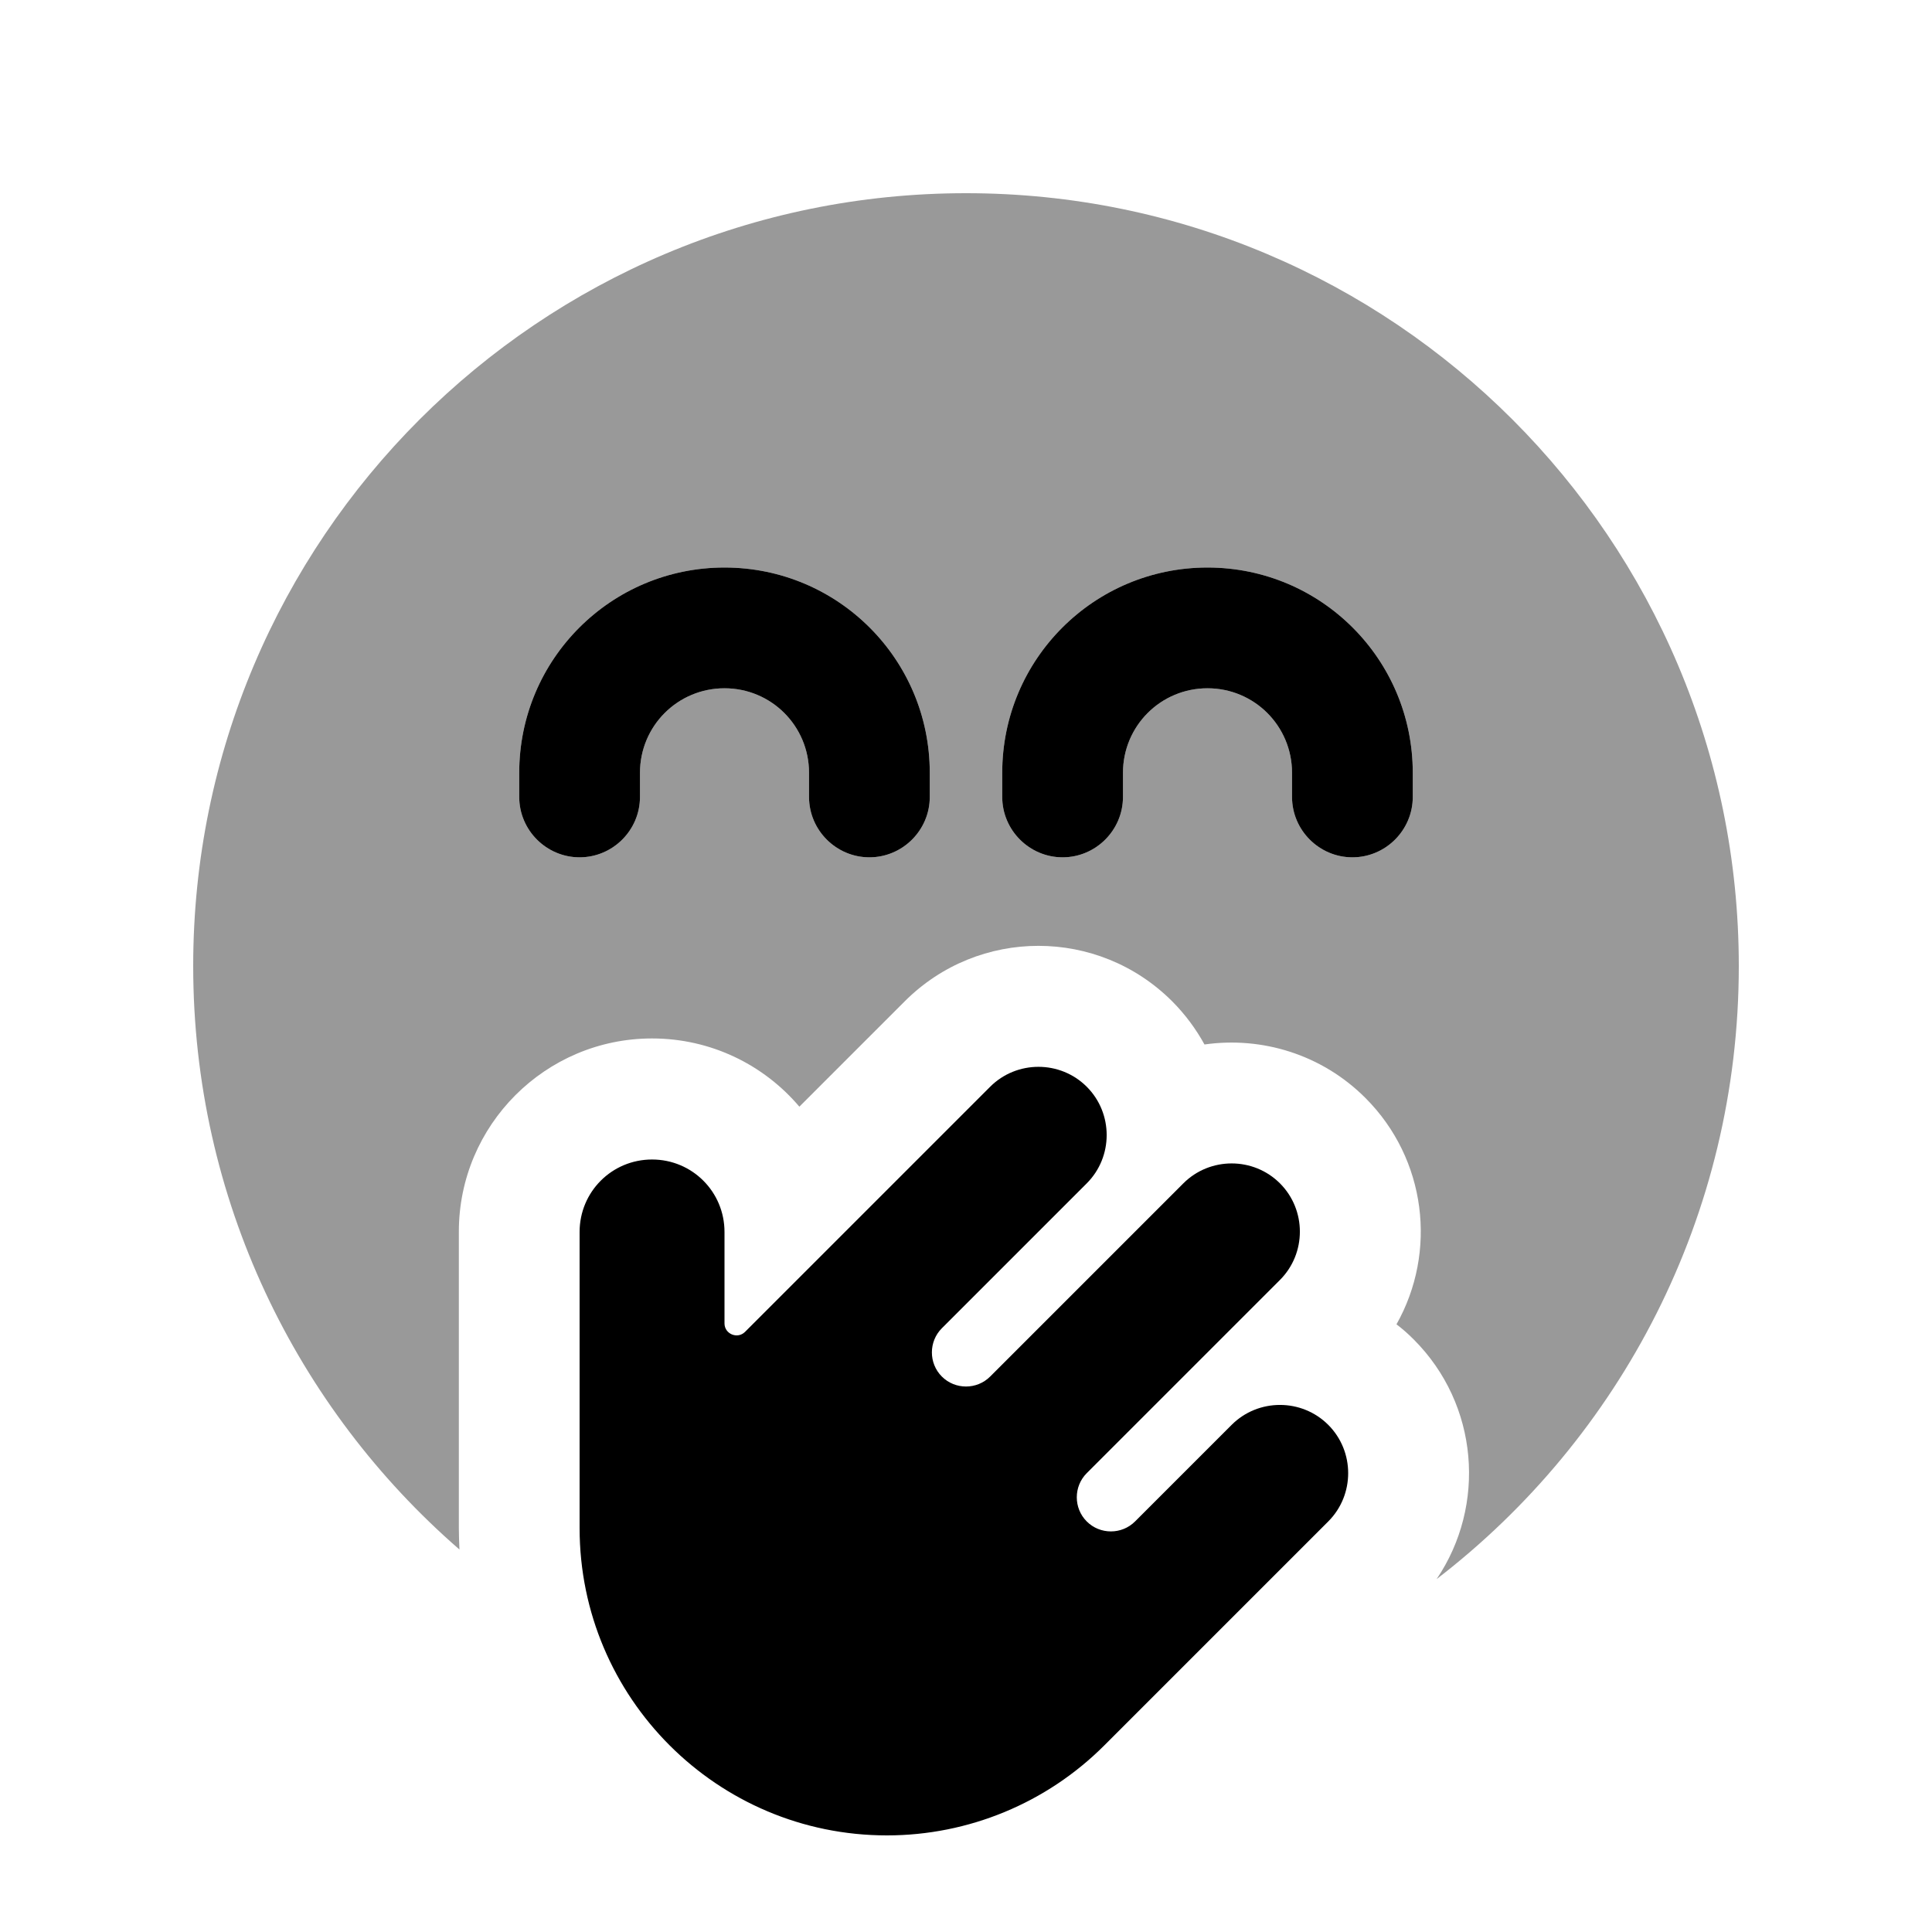
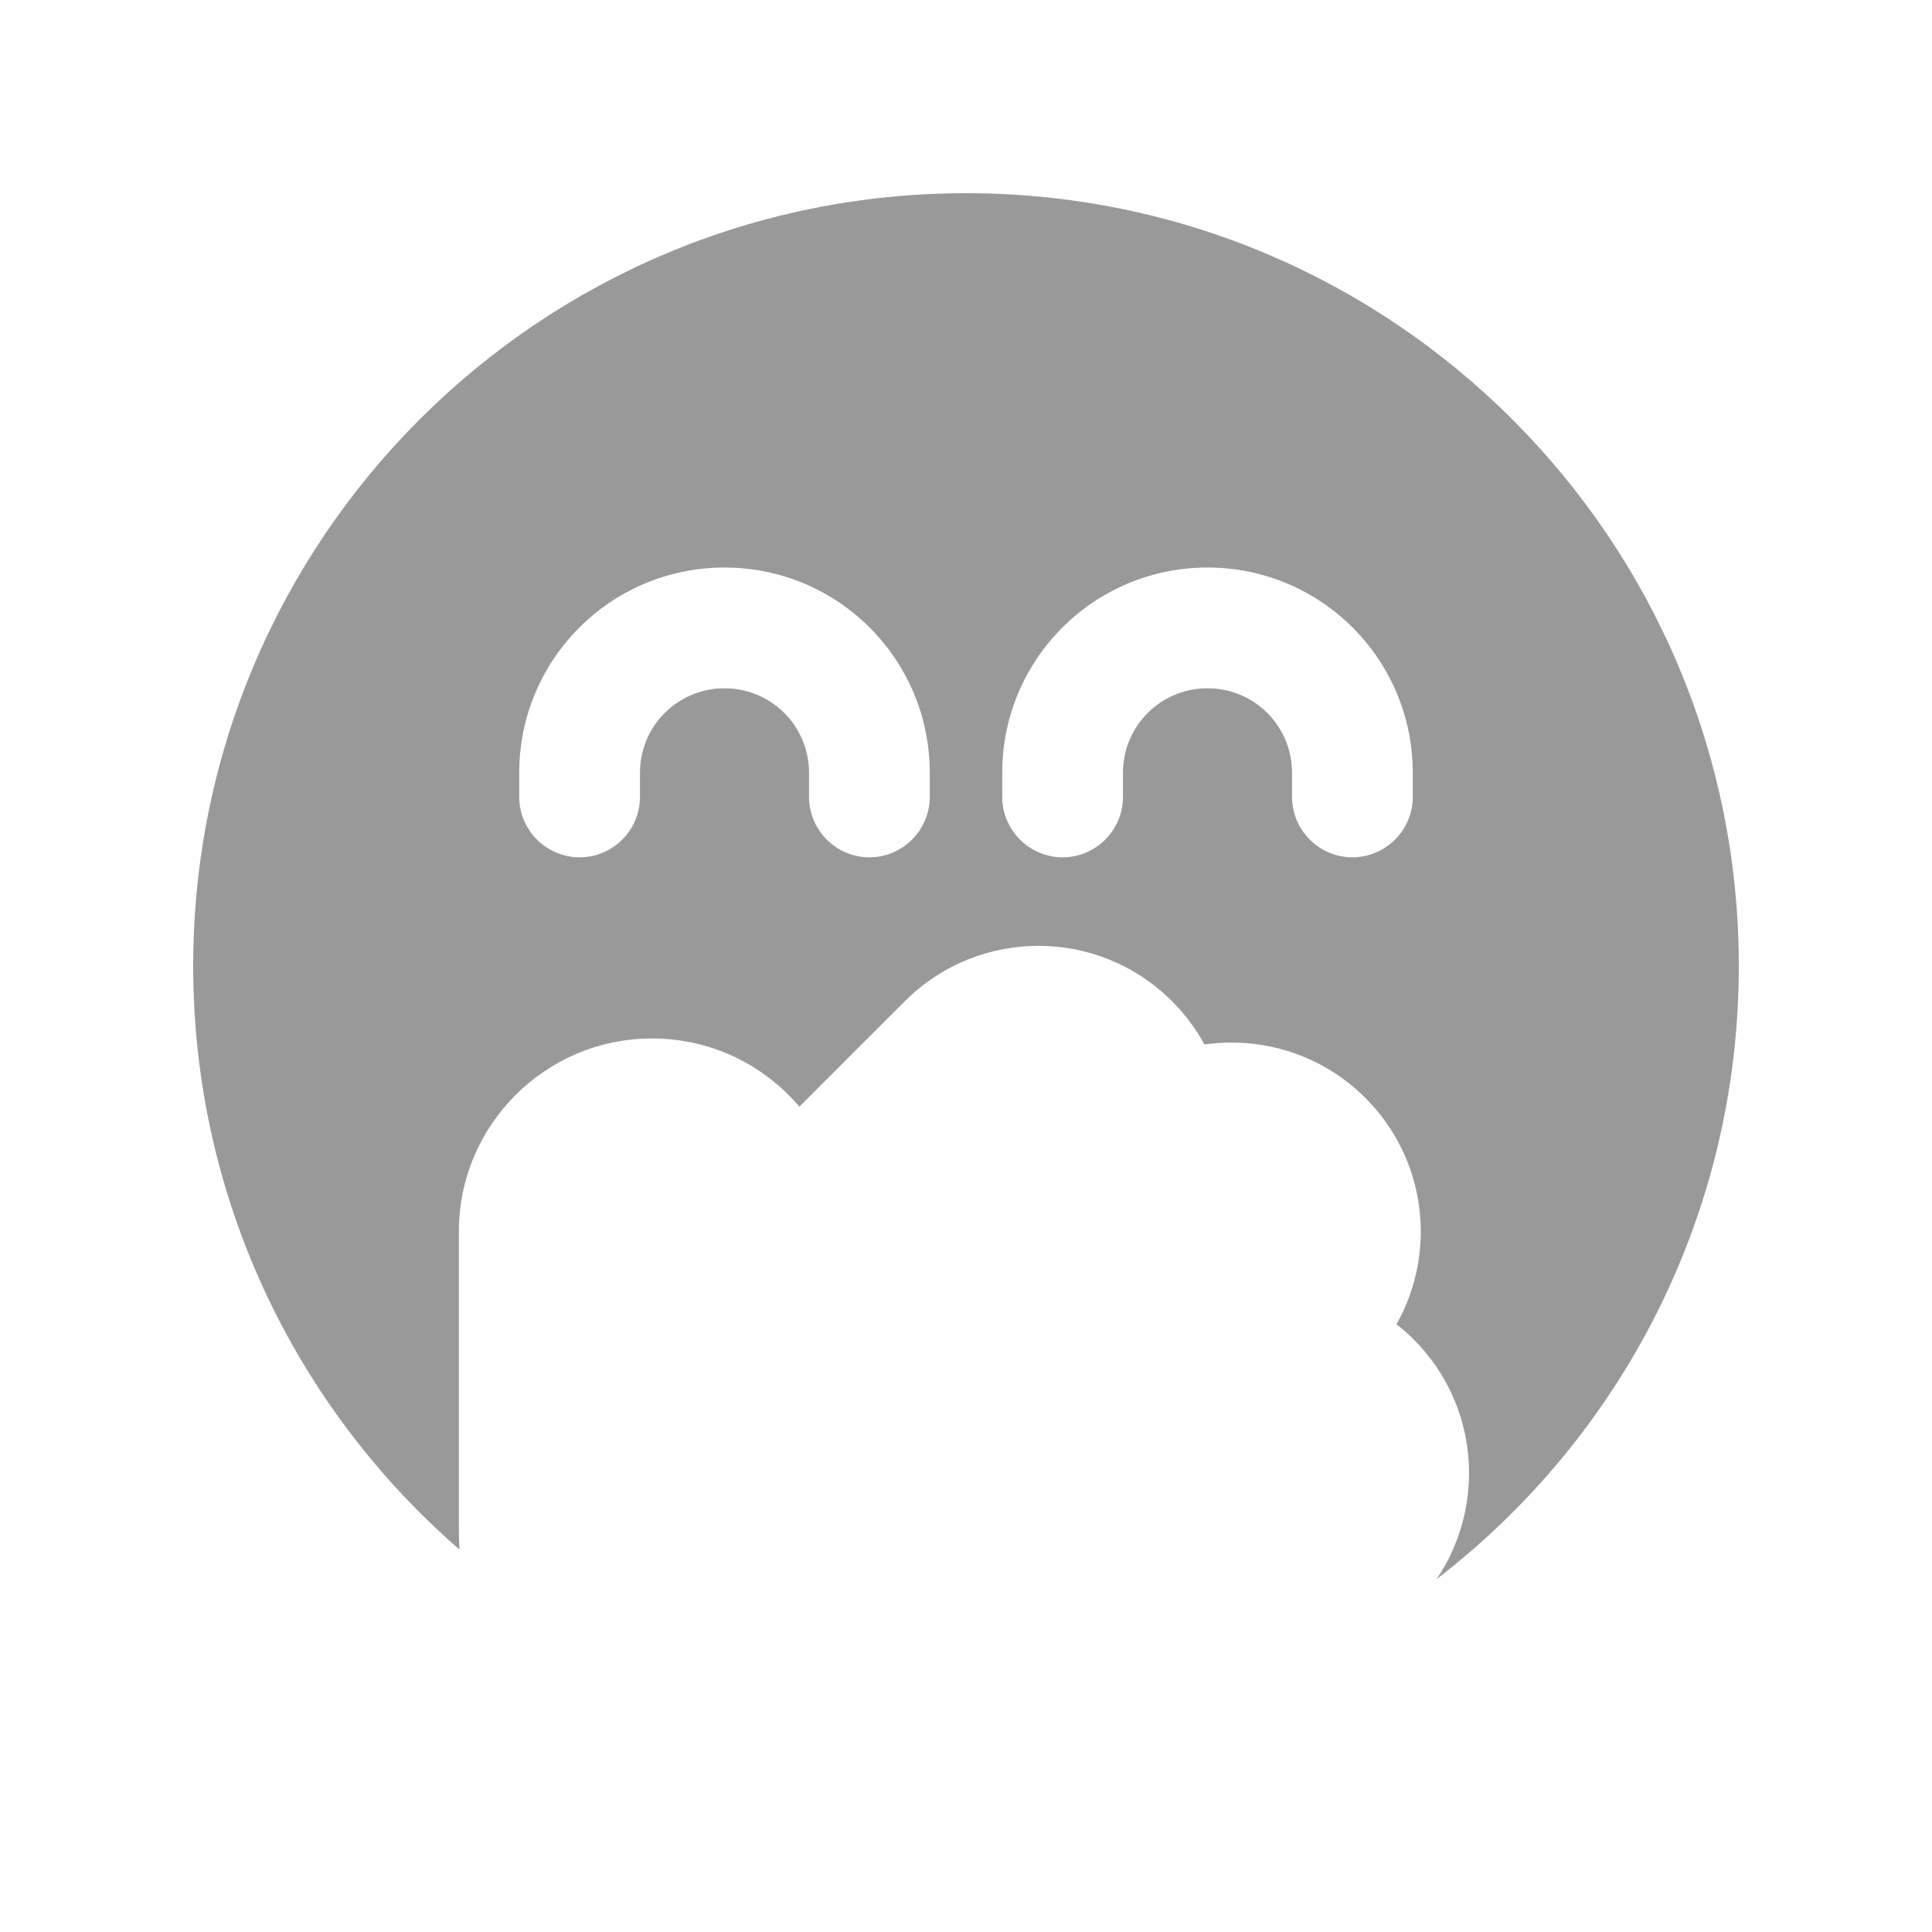
<svg xmlns="http://www.w3.org/2000/svg" viewBox="0 0 640 640">
  <path opacity=".4" fill="currentColor" d="M64 320C64 397.2 98.2 466.4 152.2 513.3C152.1 510.9 152 508.6 152 506.2L152 408C152 372.7 180.7 344 216 344C235.6 344 253.1 352.8 264.8 366.6L299.7 331.7C324.2 307.2 363.8 307.2 388.3 331.7C392.6 336 396.2 340.9 399 346C417.9 343.3 437.8 349.2 452.3 363.7C472.6 384 476.1 414.8 462.6 438.7C464.6 440.2 466.5 441.9 468.3 443.7C489.9 465.3 492.4 498.7 475.9 523.1C536.8 476.3 576 402.7 576 320C576 178.6 461.4 64 320 64C178.6 64 64 178.6 64 320zM172 256C172 218.4 202.4 188 240 188C277.6 188 308 218.4 308 256L308 264C308 275 299 284 288 284C277 284 268 275 268 264L268 256C268 240.5 255.5 228 240 228C224.5 228 212 240.5 212 256L212 264C212 275 203 284 192 284C181 284 172 275 172 264L172 256zM332 256C332 218.4 362.4 188 400 188C437.6 188 468 218.4 468 256L468 264C468 275 459 284 448 284C437 284 428 275 428 264L428 256C428 240.5 415.5 228 400 228C384.5 228 372 240.5 372 256L372 264C372 275 363 284 352 284C341 284 332 275 332 264L332 256z" />
-   <path fill="currentColor" d="M240 228C255.5 228 268 240.5 268 256L268 264C268 275 277 284 288 284C299 284 308 275 308 264L308 256C308 218.4 277.6 188 240 188C202.4 188 172 218.4 172 256L172 264C172 275 181 284 192 284C203 284 212 275 212 264L212 256C212 240.5 224.5 228 240 228zM400 228C415.5 228 428 240.5 428 256L428 264C428 275 437 284 448 284C459 284 468 275 468 264L468 256C468 218.4 437.6 188 400 188C362.4 188 332 218.4 332 256L332 264C332 275 341 284 352 284C363 284 372 275 372 264L372 256C372 240.5 384.5 228 400 228zM192 408L192 506.2C192 562.4 237.6 608 293.8 608C320.8 608 346.7 597.3 365.8 578.2L440 504C448.8 495.2 448.8 480.8 440 472C431.2 463.2 416.8 463.2 408 472L376 504C371.6 508.4 364.4 508.4 360 504C355.6 499.6 355.6 492.4 360 488L424 424C432.8 415.2 432.8 400.8 424 392C415.2 383.2 400.8 383.2 392 392L328 456C323.6 460.4 316.4 460.4 312 456C307.6 451.6 307.6 444.4 312 440L360 392C368.8 383.2 368.8 368.8 360 360C351.2 351.2 336.8 351.2 328 360L246.8 441.2C244.3 443.7 240 441.9 240 438.4L240 408.1C240 394.8 229.3 384.1 216 384.1C202.7 384.1 192 394.8 192 408.1z" />
</svg>